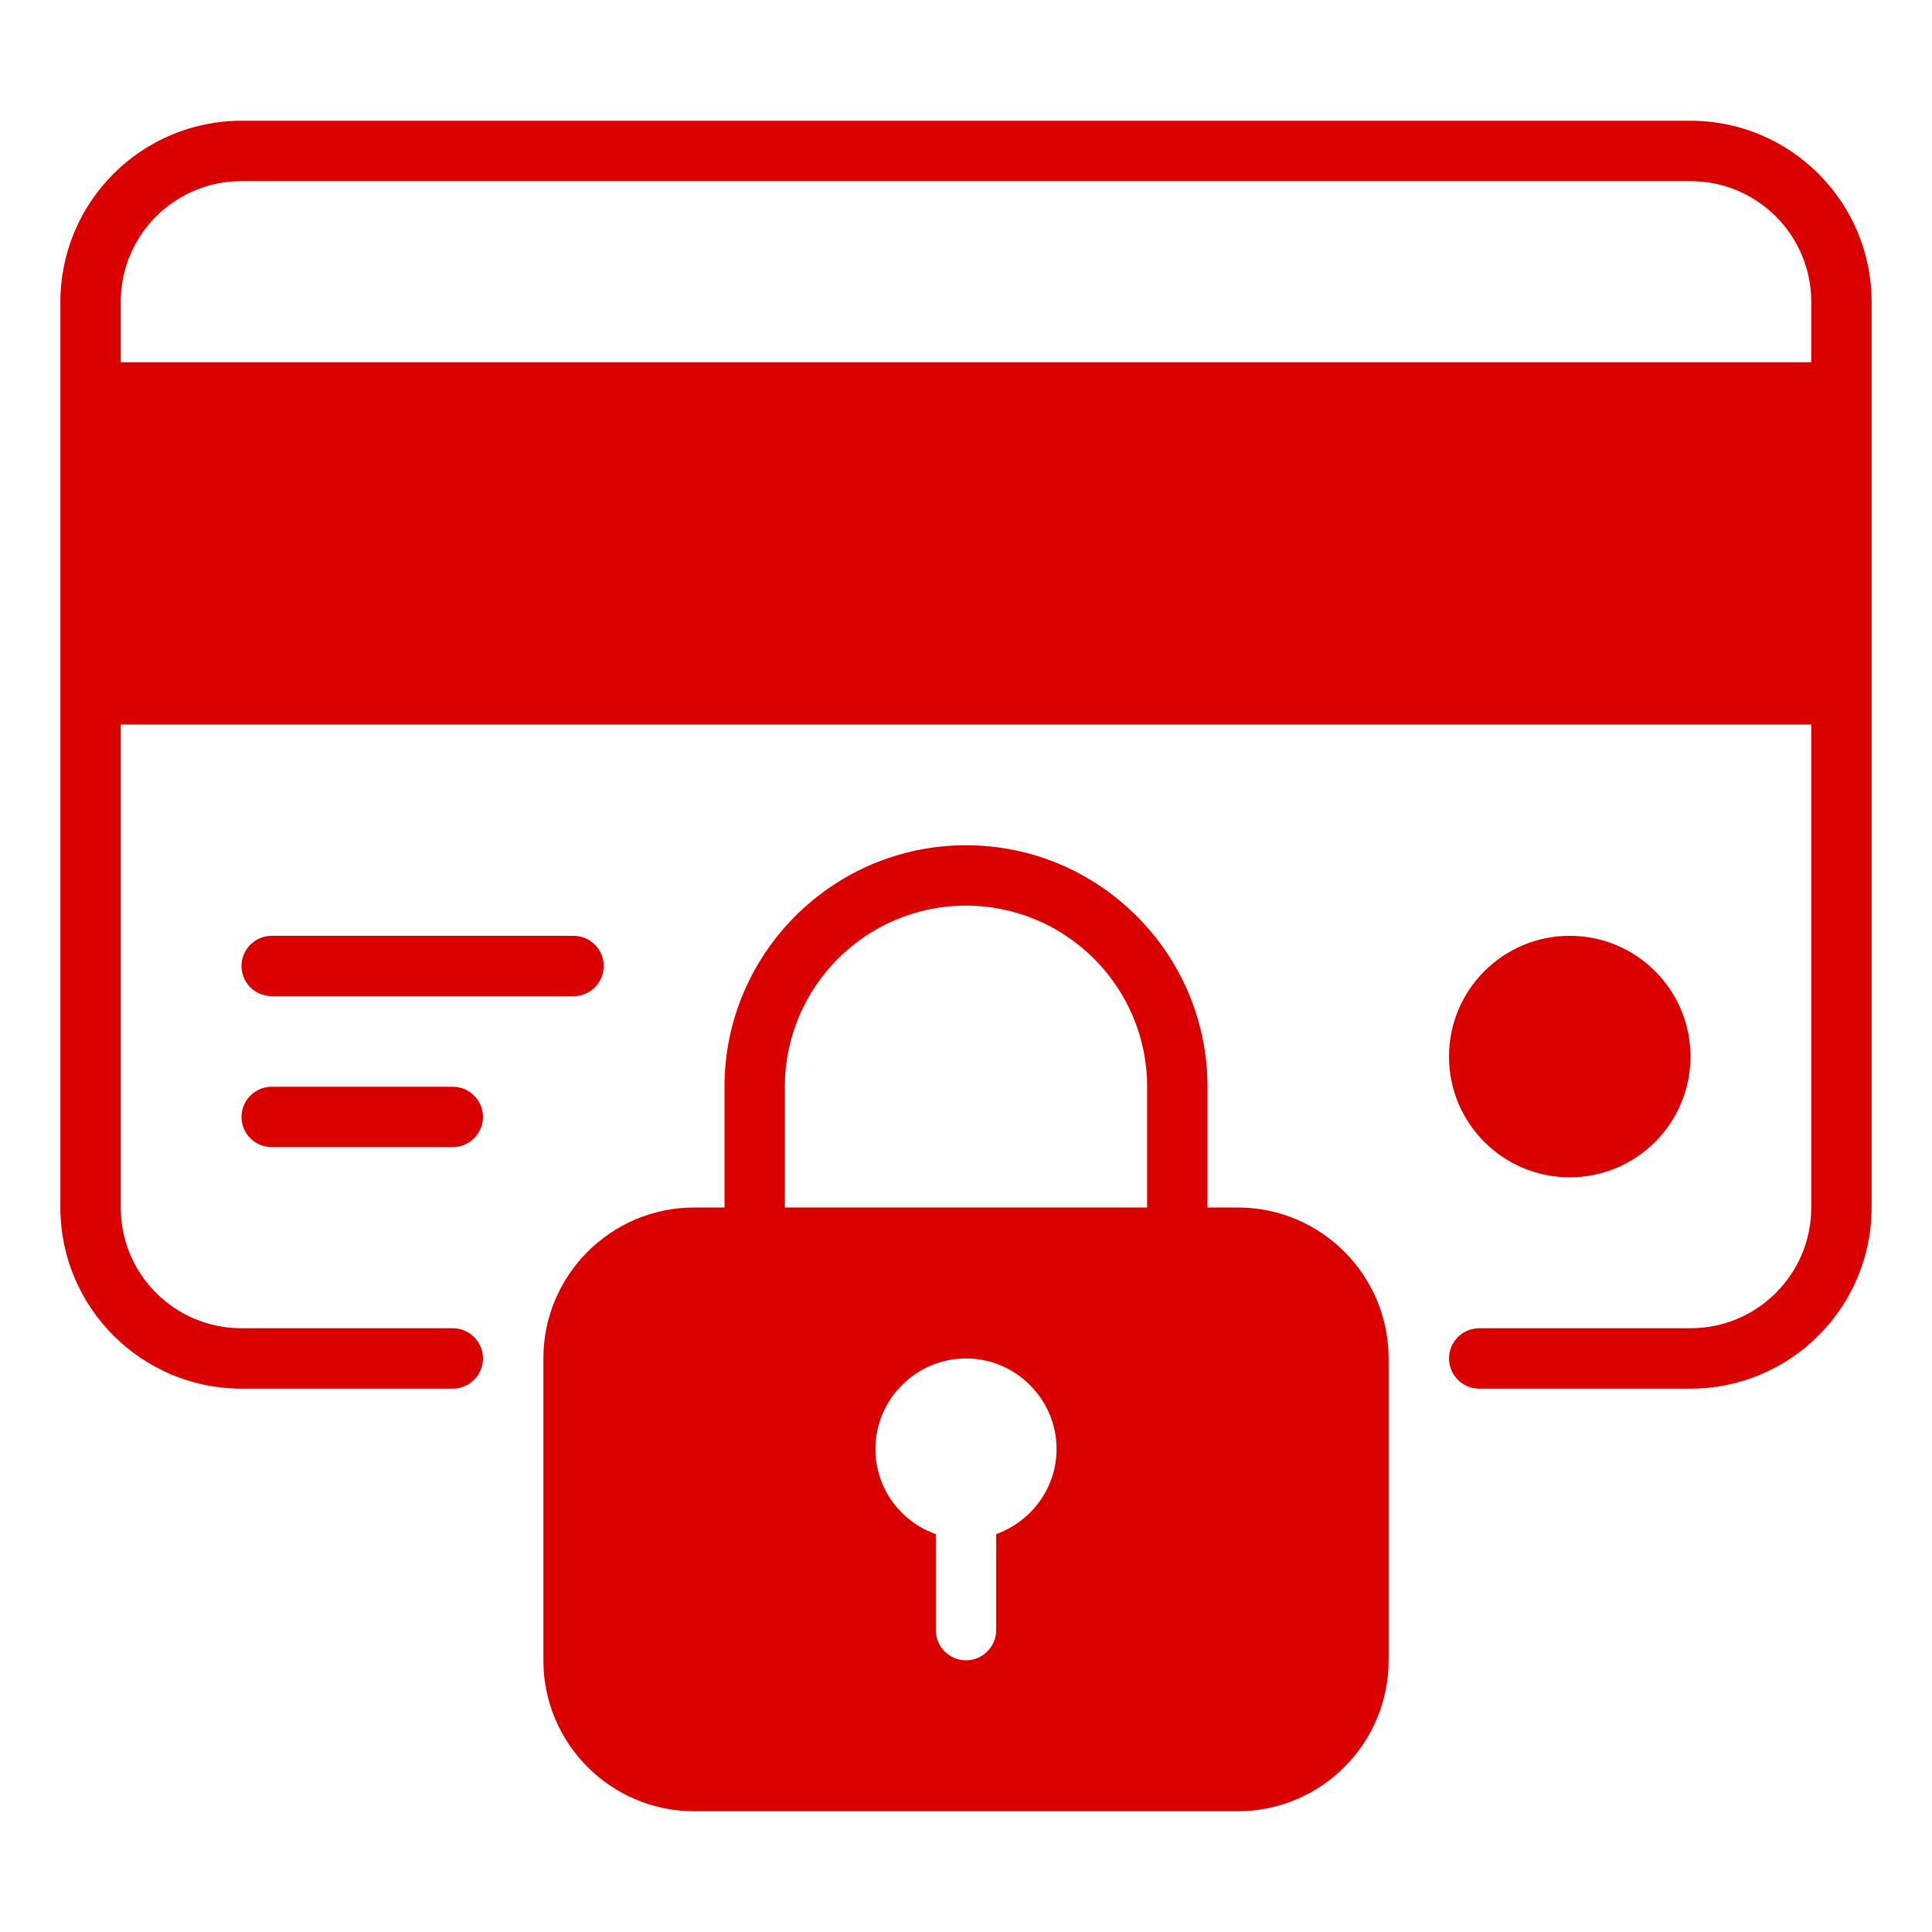
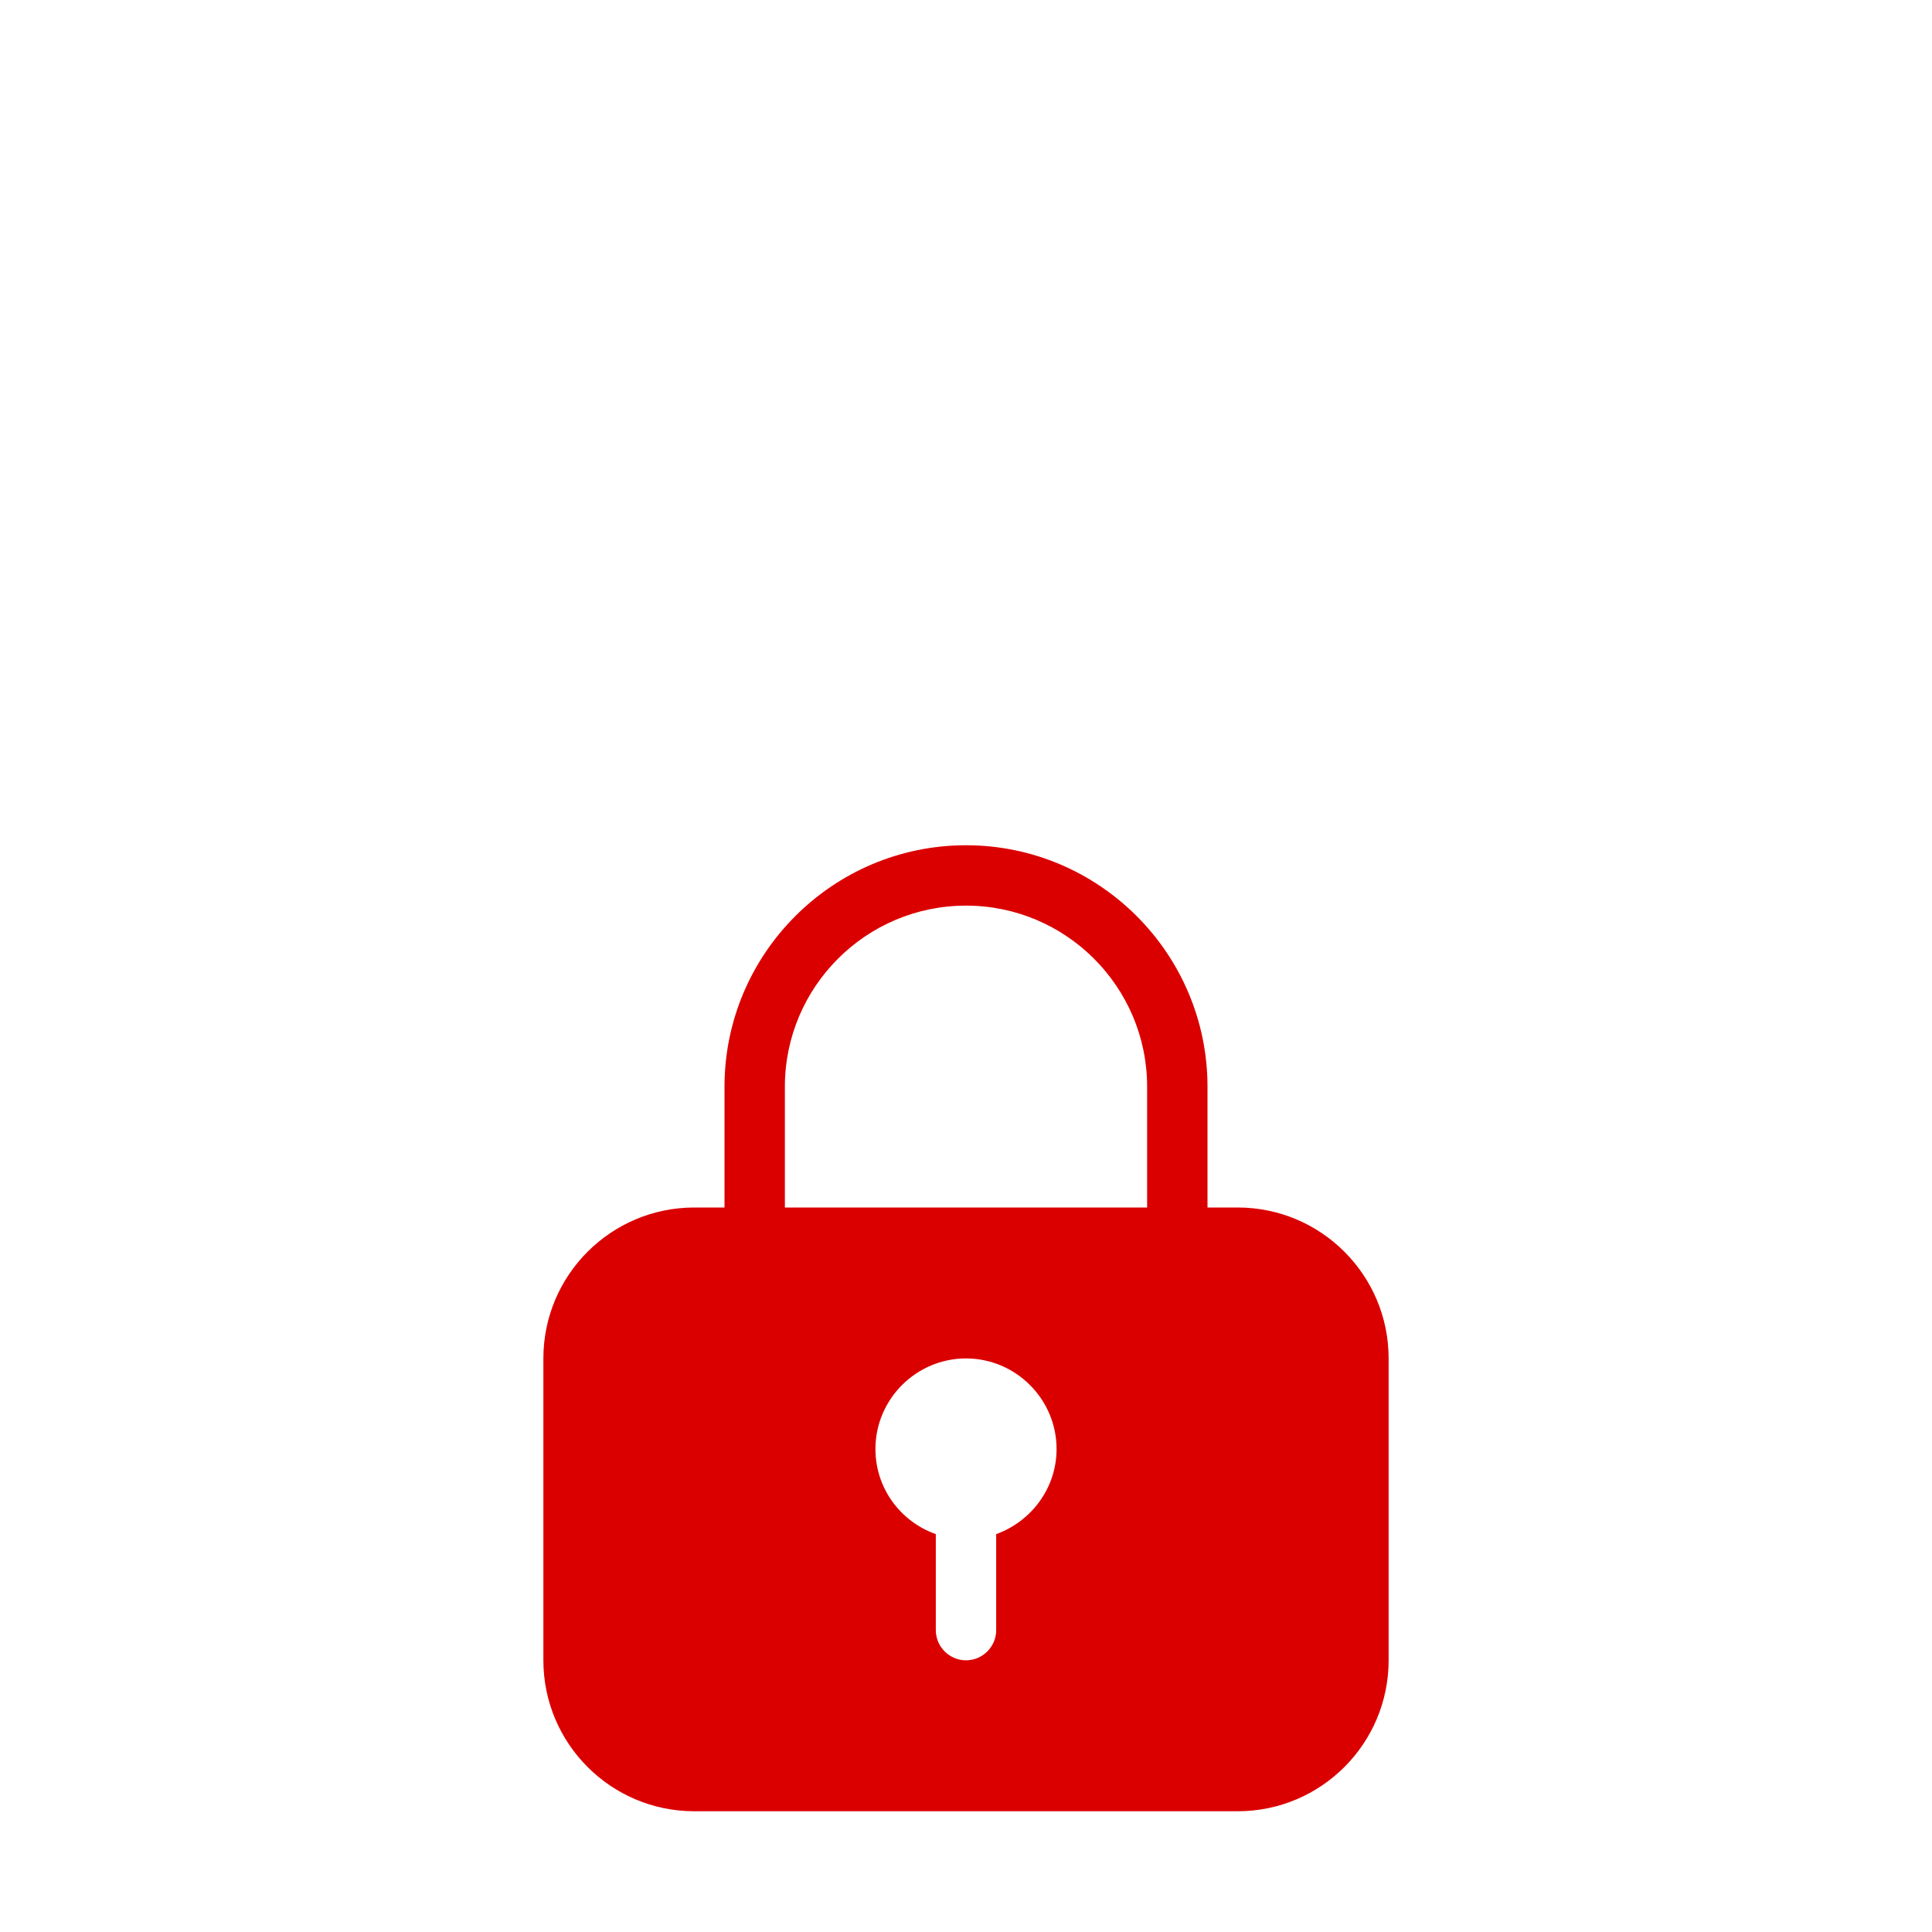
<svg xmlns="http://www.w3.org/2000/svg" id="Secure_Transactions" viewBox="0 0 64 64" data-name="Secure Transactions">
-   <path d="m56 4h-48c-3.31 0-6 2.69-6 6v30c0 3.31 2.69 6 6 6h7c.55 0 1-.45 1-1s-.45-1-1-1h-7c-2.21 0-4-1.79-4-4v-16h56v16c0 2.21-1.79 4-4 4h-7c-.55 0-1 .45-1 1s.45 1 1 1h7c3.31 0 6-2.69 6-6v-30c0-3.31-2.69-6-6-6zm-52 8v-2c0-2.21 1.79-4 4-4h48c2.21 0 4 1.79 4 4v2z" fill="#db0000" />
-   <path d="m15 38h-6c-.55 0-1-.45-1-1s.45-1 1-1h6c.55 0 1 .45 1 1s-.45 1-1 1z" fill="#db0000" />
-   <path d="m19 33h-10c-.55 0-1-.45-1-1s.45-1 1-1h10c.55 0 1 .45 1 1s-.45 1-1 1z" fill="#db0000" />
-   <circle cx="52" cy="35" r="4" fill="#db0000" />
  <path d="m41 40h-1v-4c0-4.41-3.59-8-8-8s-8 3.59-8 8v4h-1c-2.76 0-5 2.24-5 5v10c0 2.76 2.24 5 5 5h18c2.76 0 5-2.24 5-5v-10c0-2.76-2.24-5-5-5zm-8 10.82v3.18c0 .55-.45 1-1 1s-1-.45-1-1v-3.18c-1.16-.41-2-1.51-2-2.82 0-1.65 1.35-3 3-3s3 1.35 3 3c0 1.3-.84 2.4-2 2.82zm5-10.82h-12v-4c0-3.31 2.69-6 6-6s6 2.69 6 6z" fill="#db0000" />
</svg>